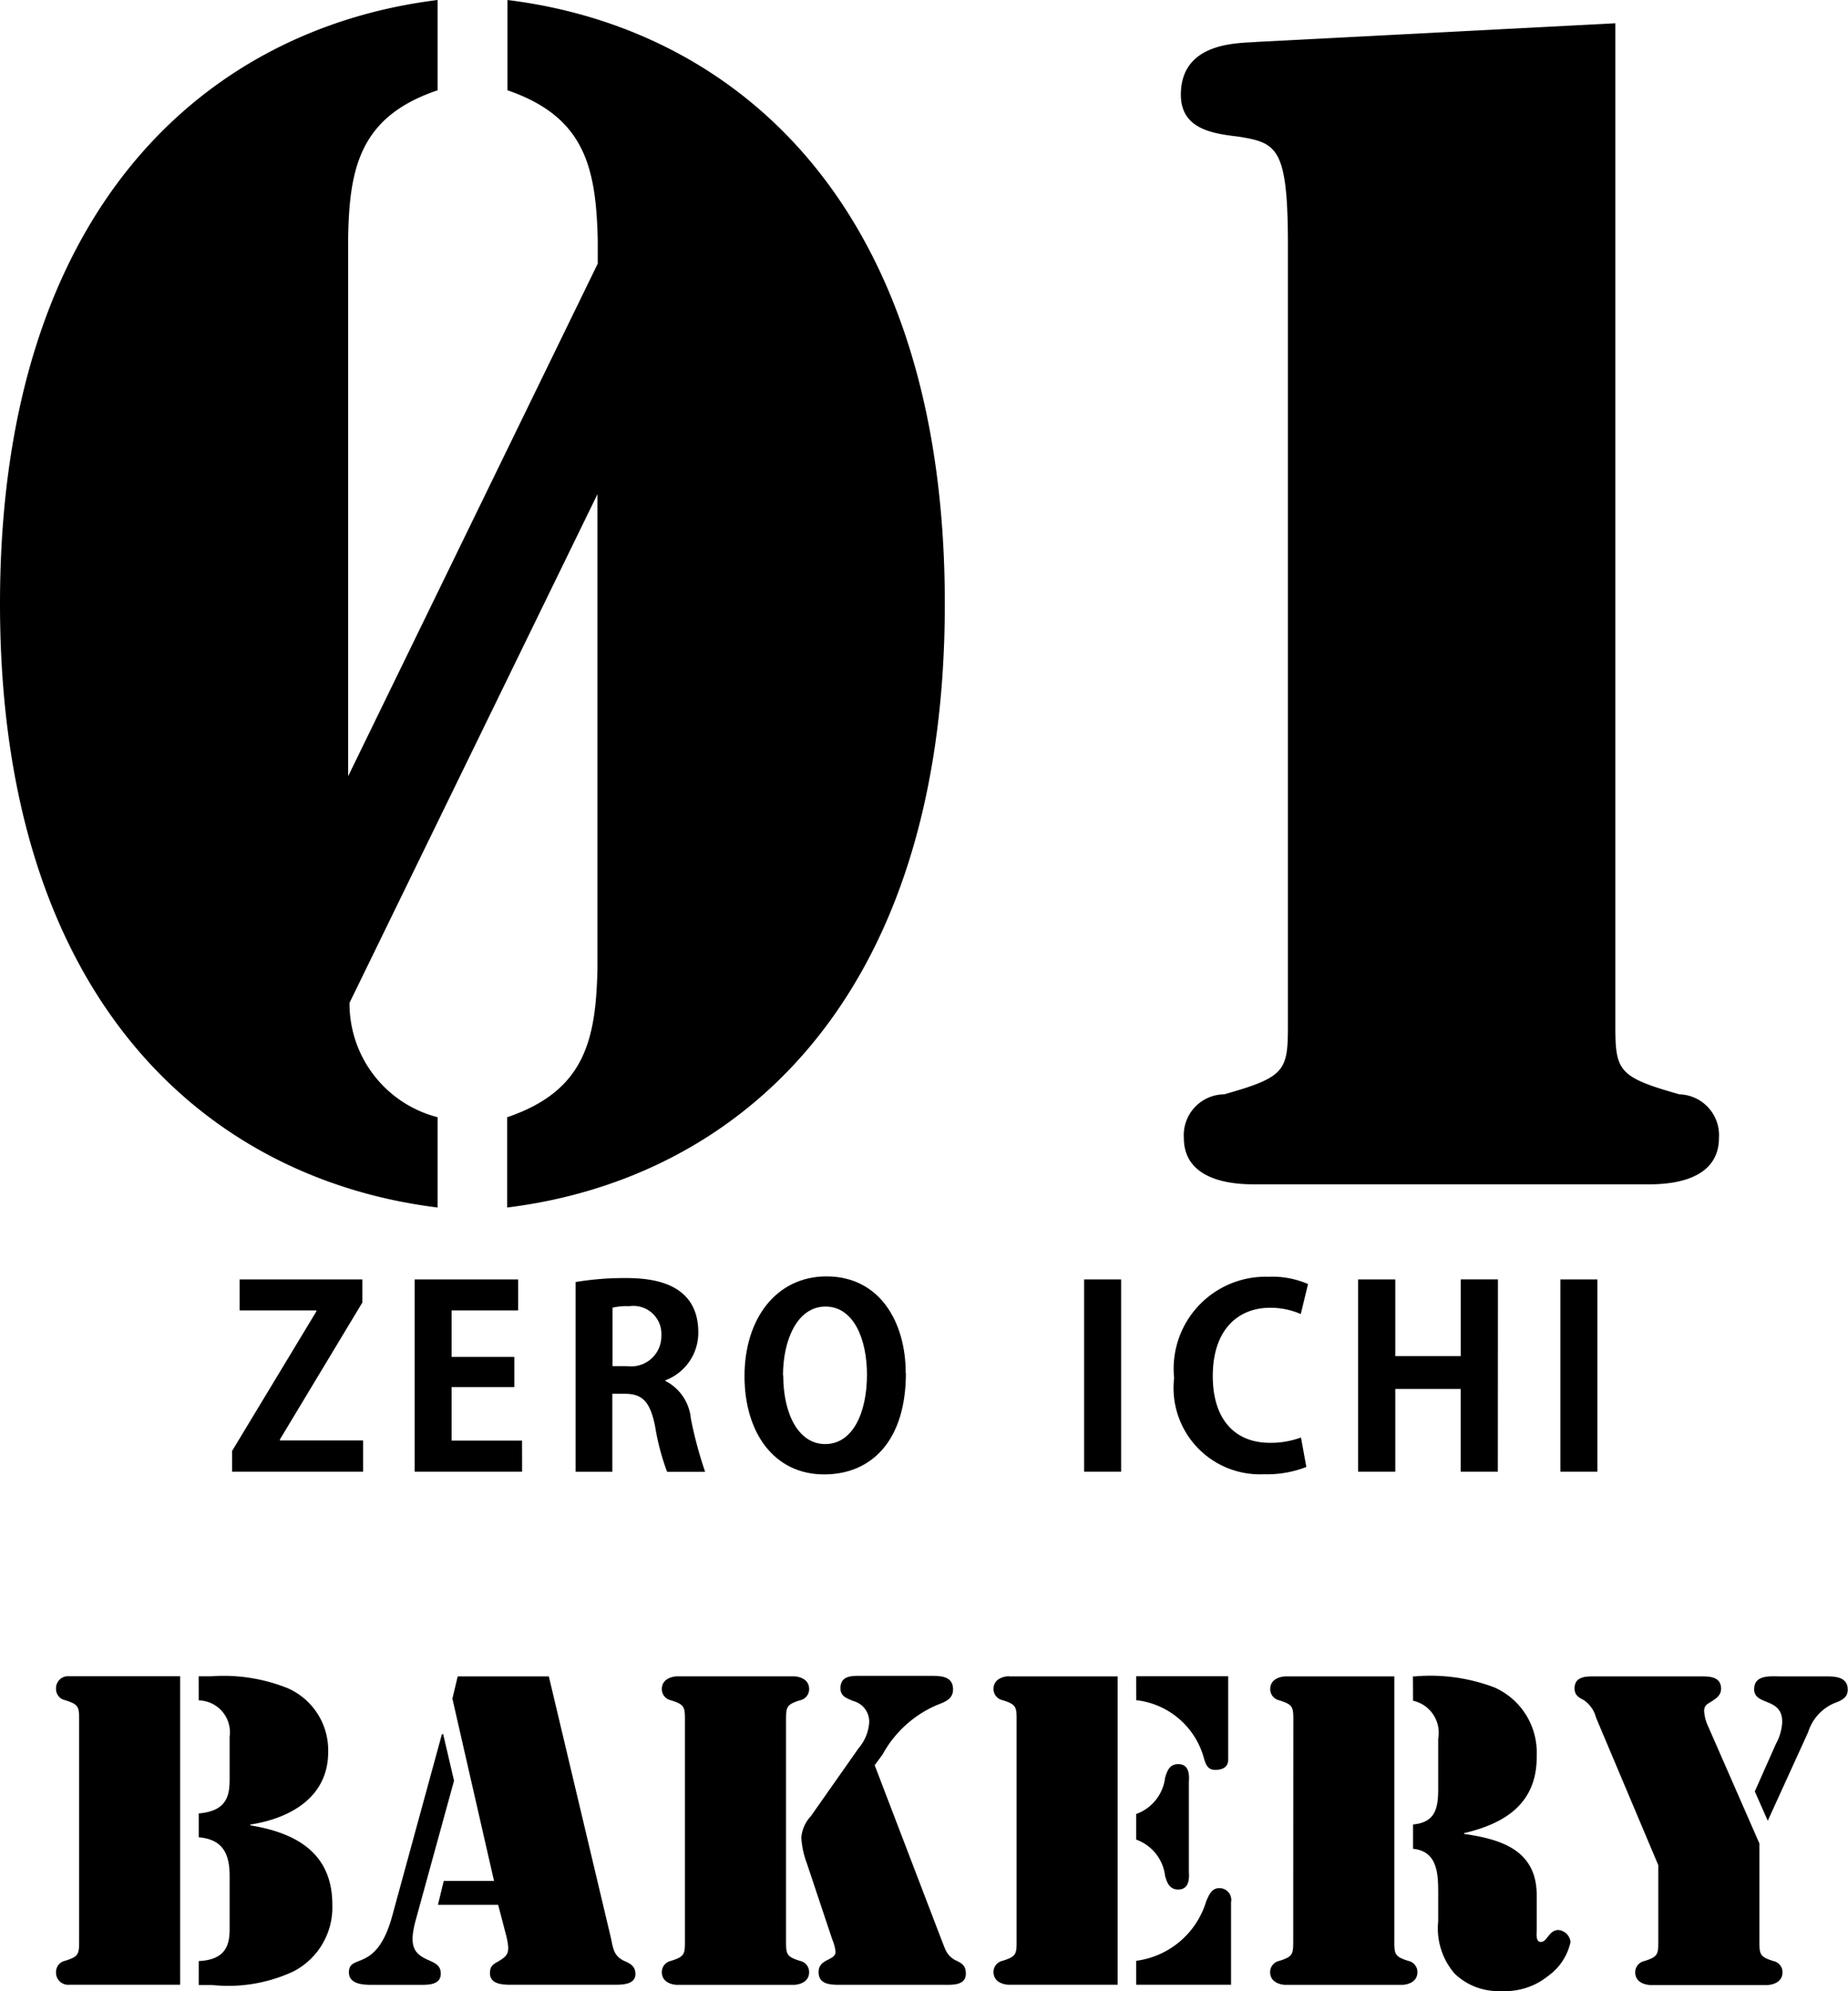
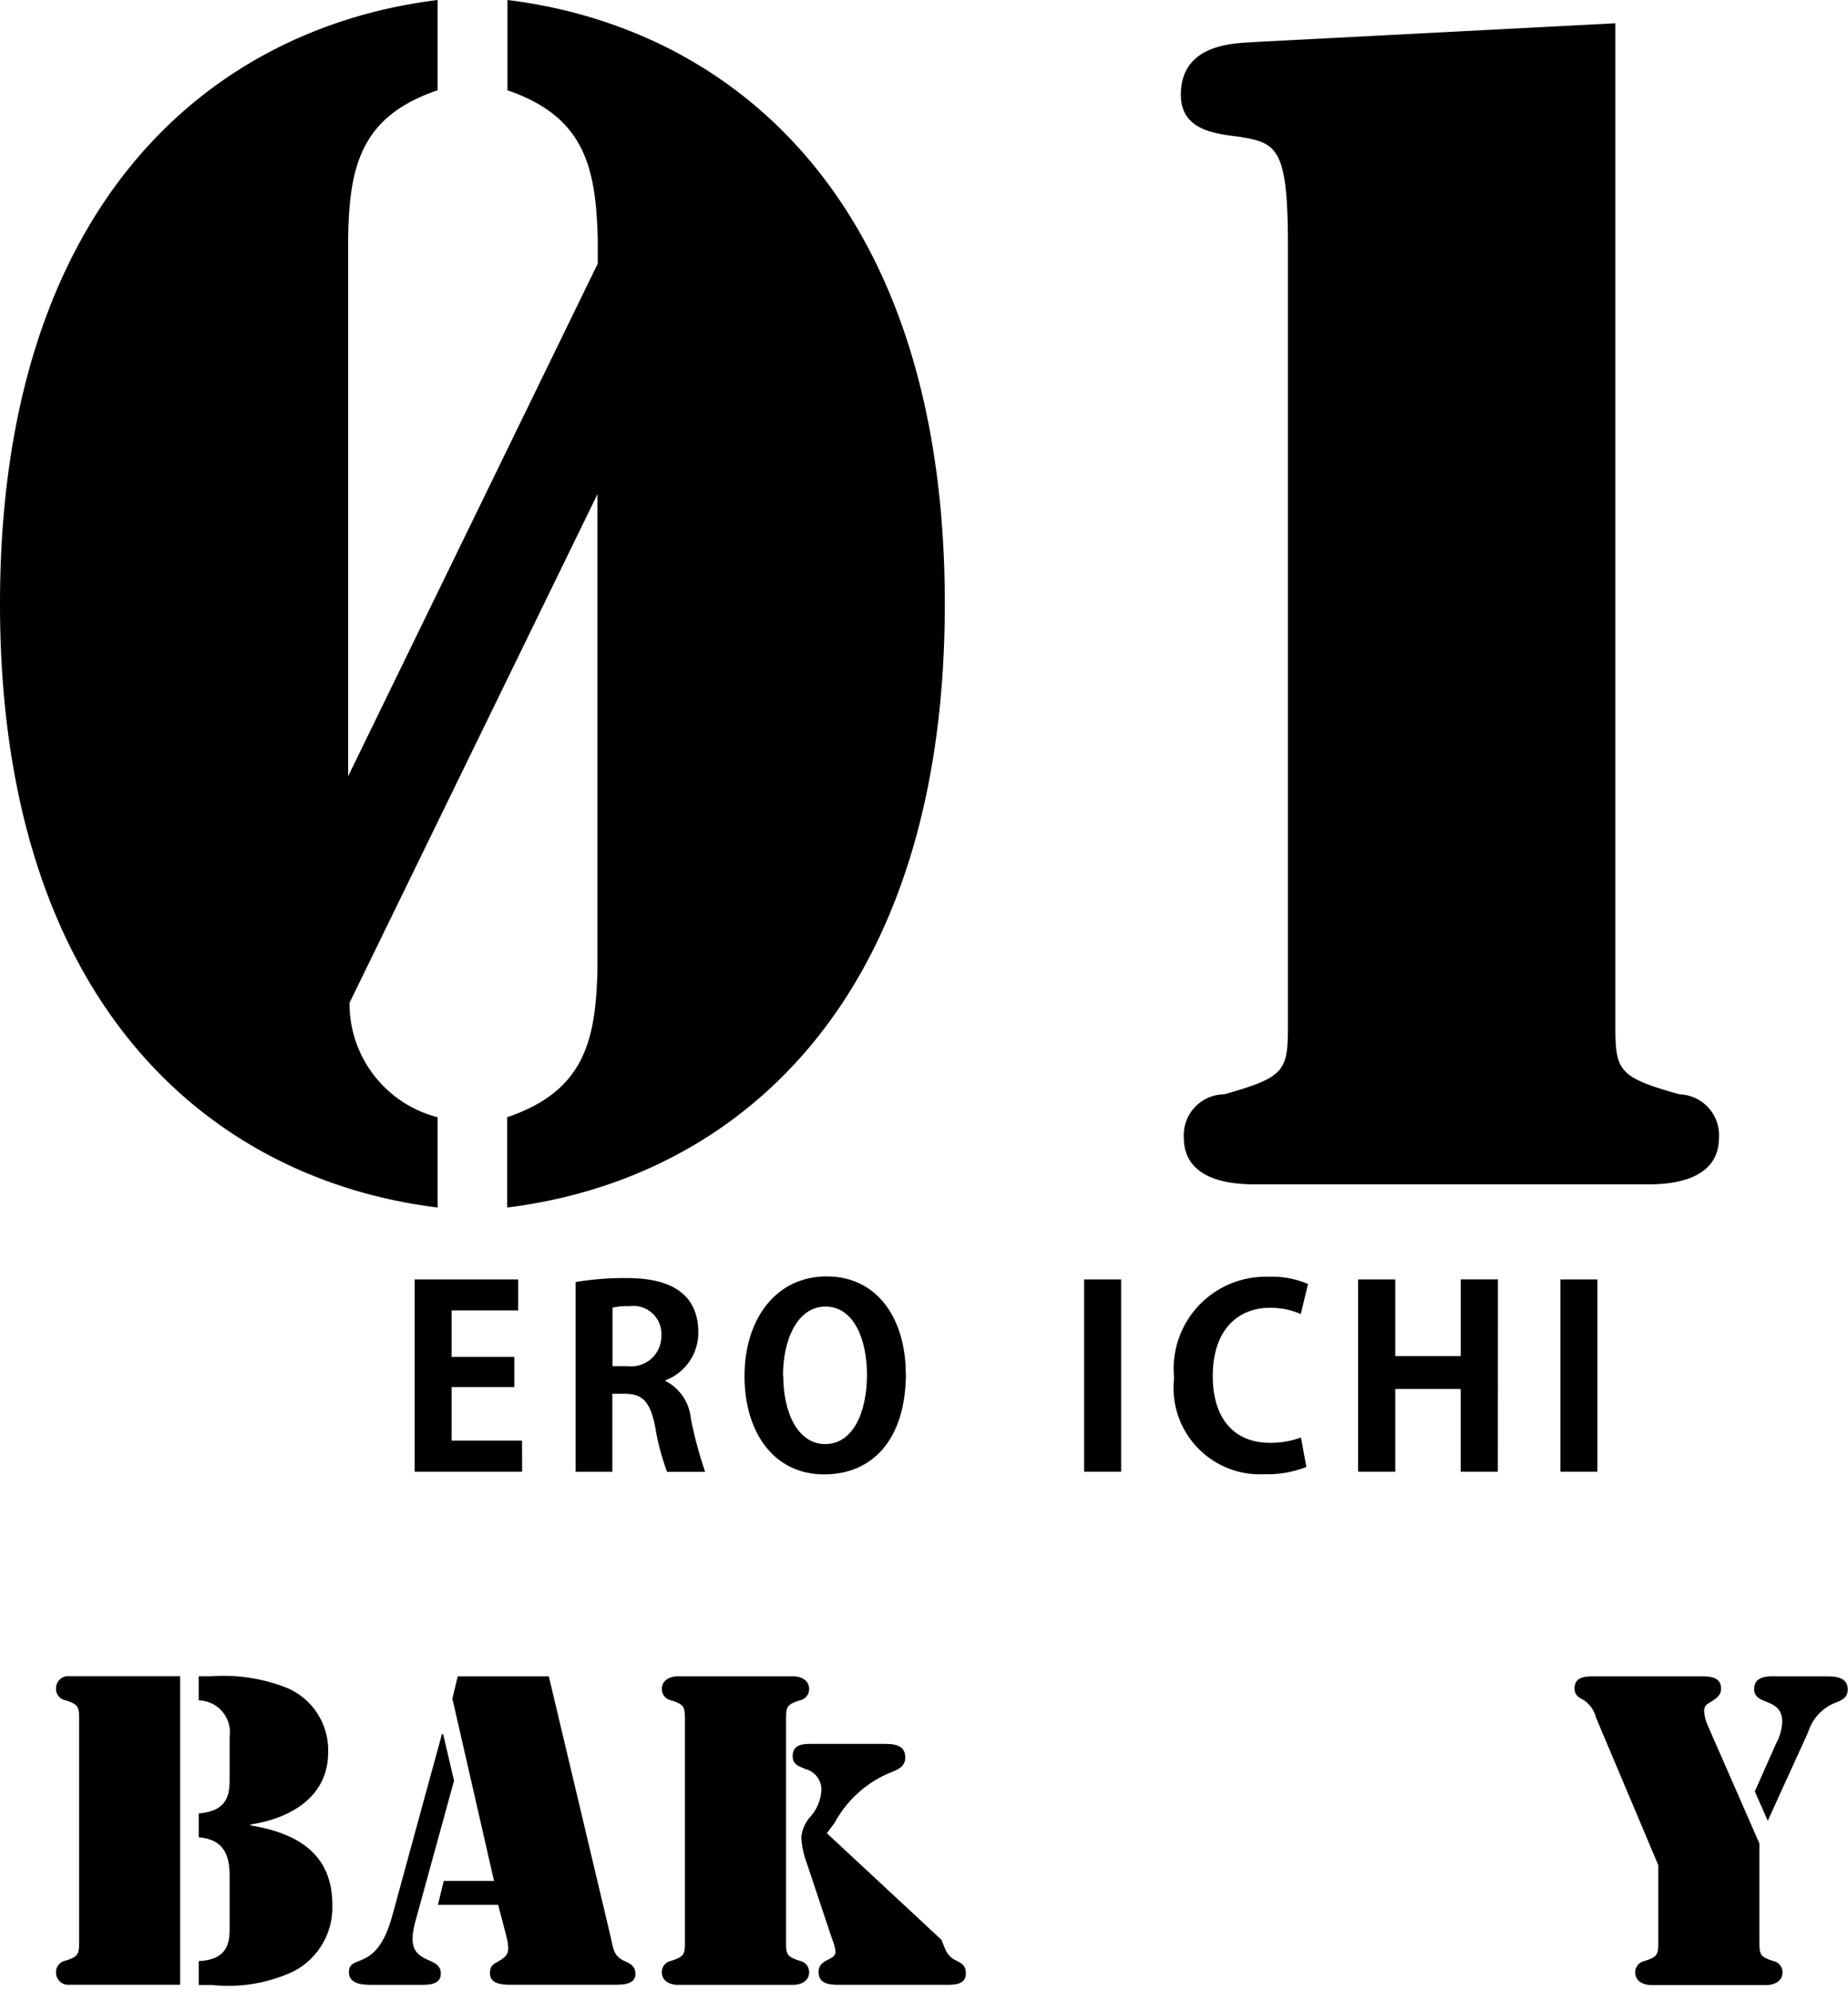
<svg xmlns="http://www.w3.org/2000/svg" width="34.8" height="37.488" viewBox="0 0 34.8 37.488">
  <defs>
    <clipPath id="a">
      <rect width="34.8" height="37.487" />
    </clipPath>
  </defs>
  <g clip-path="url(#a)">
    <path d="M9.556,0V1.7c1.461.5,1.666,1.461,1.7,2.805v.459l-4.7,9.651V4.5C6.575,3.156,6.78,2.192,8.241,1.7V0C3.974.526,0,3.828,0,11.368S3.974,22.209,8.241,22.735v-1.7a2.208,2.208,0,0,1-1.659-2.154l4.669-9.577v8.926c-.029,1.344-.234,2.309-1.7,2.805v1.7c4.267-.526,8.241-3.828,8.241-11.368S13.822.526,9.556,0" />
    <path d="M108.578,22.119c-1.14-.321-1.2-.438-1.2-1.286V1.955l-6.75.351c-.292.029-1.432-.029-1.432.994,0,.643.585.731,1.081.789.73.117.935.2.935,2.046v14.7c0,.847-.058.964-1.2,1.286a.769.769,0,0,0-.76.818c0,.906,1.14.877,1.4.877h7.277c.263,0,1.4.029,1.4-.877a.769.769,0,0,0-.76-.818" transform="translate(-76.959 -1.517)" />
-     <path d="M21.953,107.89,20.4,110.469v.019h1.567v.588H19.5v-.391l1.586-2.626v-.019H19.642v-.584h2.311Z" transform="translate(-15.129 -83.367)" />
    <path d="M36.855,111.076H34.831v-3.62h1.949v.584H35.527v.875h1.181v.569H35.527v1.007h1.327Z" transform="translate(-27.023 -83.367)" />
    <path d="M50.045,109.27a.889.889,0,0,1,.48.711,7.74,7.74,0,0,0,.268,1h-.716a4.531,4.531,0,0,1-.226-.857c-.094-.466-.24-.612-.57-.612h-.235v1.468h-.692v-3.572a5.643,5.643,0,0,1,.932-.075c.457,0,1.379.056,1.379,1.026a.958.958,0,0,1-.621.9Zm-.711-.278a.567.567,0,0,0,.635-.574.527.527,0,0,0-.6-.555,1.2,1.2,0,0,0-.32.028v1.1Z" transform="translate(-37.515 -83.27)" />
    <path d="M65.587,109.026c0,1.261-.64,1.906-1.539,1.906-.955,0-1.5-.8-1.5-1.85,0-1.083.6-1.878,1.544-1.878,1,0,1.492.857,1.492,1.821m-2.307.042c0,.711.278,1.294.791,1.294s.786-.579.786-1.309c0-.664-.249-1.28-.781-1.28s-.8.631-.8,1.294" transform="translate(-48.528 -83.172)" />
    <rect width="0.697" height="3.62" transform="translate(20.415 24.089)" />
    <path d="M101.119,110.808a2.033,2.033,0,0,1-.8.137,1.626,1.626,0,0,1-1.69-1.812,1.732,1.732,0,0,1,1.774-1.906,1.693,1.693,0,0,1,.748.137l-.137.565a1.422,1.422,0,0,0-.579-.118c-.6,0-1.078.41-1.078,1.285,0,.819.419,1.257,1.073,1.257a1.627,1.627,0,0,0,.588-.1Z" transform="translate(-76.519 -83.188)" />
    <path d="M116.731,111.076h-.7v-1.558H114.8v1.558h-.7v-3.62h.7V108.9h1.233v-1.445h.7Z" transform="translate(-88.525 -83.367)" />
    <rect width="0.697" height="3.62" transform="translate(29.384 24.089)" />
    <path d="M7.045,146.6H4.956a.229.229,0,0,1-.248-.241.215.215,0,0,1,.171-.21c.272-.085.264-.132.264-.419v-4.069c0-.287.008-.334-.264-.419a.215.215,0,0,1-.171-.21.228.228,0,0,1,.248-.241H7.045Zm.349-5.808h.241a3.236,3.236,0,0,1,1.437.225,1.276,1.276,0,0,1,.761,1.2c0,.854-.714,1.25-1.467,1.367v.015c.862.14,1.545.52,1.545,1.491a1.357,1.357,0,0,1-.73,1.258,2.9,2.9,0,0,1-1.538.256H7.395v-.45c.52-.023.582-.319.582-.6v-1c0-.357-.085-.691-.582-.73v-.45c.567-.047.582-.381.582-.668v-.777a.6.6,0,0,0-.582-.683Z" transform="translate(-3.653 -109.231)" />
    <path d="M31.285,142.758l-.73,2.656c-.124.474-.015.606.248.722.124.054.233.1.233.256,0,.217-.249.21-.4.21H29.74c-.155,0-.435-.008-.435-.233,0-.187.132-.179.3-.264s.373-.264.52-.815l.932-3.409h.023Zm.831,2.337H30.982l.109-.45h.947l-.784-3.432.1-.419h1.716l1.165,4.907c.047.217.054.365.272.458.109.046.194.1.194.241,0,.21-.28.2-.427.2H32.341c-.155,0-.38-.016-.38-.217,0-.124.047-.163.148-.217.2-.117.233-.171.163-.474Z" transform="translate(-22.735 -109.231)" />
-     <path d="M57.938,145.732c0,.287-.008.334.264.419a.215.215,0,0,1,.171.21c0,.225-.256.241-.287.241h-2.2c-.031,0-.287-.015-.287-.241a.215.215,0,0,1,.171-.21c.272-.086.264-.132.264-.419v-4.069c0-.287.008-.334-.264-.419a.215.215,0,0,1-.171-.21c0-.225.256-.241.287-.241h2.2c.031,0,.287.015.287.241a.215.215,0,0,1-.171.21c-.272.085-.264.132-.264.419Zm2.928.023c.07.171.093.3.272.388.116.054.186.1.186.248,0,.225-.256.21-.412.21H58.963c-.179,0-.412,0-.412-.241,0-.256.319-.21.319-.381a.8.8,0,0,0-.062-.233l-.482-1.444a1.61,1.61,0,0,1-.1-.474.662.662,0,0,1,.178-.4l.9-1.281a.831.831,0,0,0,.2-.489.4.4,0,0,0-.3-.4c-.124-.054-.241-.085-.241-.241,0-.241.218-.233.381-.233h1.328c.186,0,.411.008.411.256,0,.178-.148.233-.287.287a2.112,2.112,0,0,0-1.041.939l-.148.2Z" transform="translate(-43.136 -109.231)" />
-     <path d="M83.742,140.794h2.05V146.6h-2.05c-.031,0-.287-.016-.287-.241a.215.215,0,0,1,.171-.21c.272-.085.264-.132.264-.419v-4.069c0-.287.008-.334-.264-.419a.215.215,0,0,1-.171-.21c0-.225.256-.241.287-.241m2.4,0h1.732v1.576c0,.039-.008.187-.241.187-.132,0-.171-.078-.209-.194a1.494,1.494,0,0,0-1.281-1.118Zm0,2.594a.83.83,0,0,0,.544-.683c.039-.132.085-.256.248-.256.241,0,.2.28.2.342v1.677c0,.062.039.342-.2.342-.163,0-.21-.124-.248-.256a.83.83,0,0,0-.544-.684Zm0,2.764a1.592,1.592,0,0,0,1.32-1.126c.054-.117.1-.241.241-.241a.22.22,0,0,1,.225.264V146.6H86.142Z" transform="translate(-64.746 -109.231)" />
-     <path d="M107.136,141.663c0-.287.008-.334-.264-.419a.215.215,0,0,1-.171-.21c0-.225.256-.241.287-.241h2.05v4.938c0,.287-.008.334.264.419a.215.215,0,0,1,.171.21c0,.225-.256.241-.287.241h-2.2c-.031,0-.287-.016-.287-.241a.215.215,0,0,1,.171-.21c.272-.085.264-.132.264-.419Zm2.252-.87h.039a3.386,3.386,0,0,1,1.5.21,1.34,1.34,0,0,1,.792,1.274c.015.893-.575,1.281-1.367,1.467v.015c.691.1,1.351.3,1.367,1.126v.683c0,.07-.023.225.078.225.124,0,.147-.225.334-.225a.255.255,0,0,1,.225.225,1.063,1.063,0,0,1-.427.644,1.281,1.281,0,0,1-.877.28,1.18,1.18,0,0,1-.877-.326,1.3,1.3,0,0,1-.311-.986v-.528c0-.357-.008-.792-.474-.838v-.458c.419-.039.474-.3.474-.676v-.94a.618.618,0,0,0-.474-.714Z" transform="translate(-82.781 -109.23)" />
+     <path d="M57.938,145.732c0,.287-.008.334.264.419a.215.215,0,0,1,.171.21c0,.225-.256.241-.287.241h-2.2c-.031,0-.287-.015-.287-.241a.215.215,0,0,1,.171-.21c.272-.086.264-.132.264-.419v-4.069c0-.287.008-.334-.264-.419a.215.215,0,0,1-.171-.21c0-.225.256-.241.287-.241h2.2c.031,0,.287.015.287.241a.215.215,0,0,1-.171.21c-.272.085-.264.132-.264.419Zm2.928.023c.07.171.093.3.272.388.116.054.186.1.186.248,0,.225-.256.21-.412.21H58.963c-.179,0-.412,0-.412-.241,0-.256.319-.21.319-.381a.8.8,0,0,0-.062-.233l-.482-1.444a1.61,1.61,0,0,1-.1-.474.662.662,0,0,1,.178-.4a.831.831,0,0,0,.2-.489.4.4,0,0,0-.3-.4c-.124-.054-.241-.085-.241-.241,0-.241.218-.233.381-.233h1.328c.186,0,.411.008.411.256,0,.178-.148.233-.287.287a2.112,2.112,0,0,0-1.041.939l-.148.2Z" transform="translate(-43.136 -109.231)" />
    <path d="M133.845,144.343l-1.173-2.78a.57.57,0,0,0-.225-.326c-.1-.054-.179-.093-.179-.225,0-.241.249-.225.412-.225H134.6c.171,0,.427-.015.427.233,0,.117-.086.179-.171.233s-.148.078-.148.186a.794.794,0,0,0,.078.295l.963,2.2v1.794c0,.287-.008.334.264.419a.215.215,0,0,1,.171.21c0,.225-.256.241-.287.241h-2.2c-.031,0-.287-.015-.287-.241a.216.216,0,0,1,.171-.21c.272-.085.264-.132.264-.419Zm1.817-1.39.4-.9a.934.934,0,0,0,.116-.412c0-.466-.528-.295-.528-.613,0-.28.319-.241.5-.241h.862c.178,0,.4.016.4.249,0,.132-.085.186-.194.233a.873.873,0,0,0-.551.567l-.761,1.669Z" transform="translate(-102.617 -109.224)" />
  </g>
</svg>